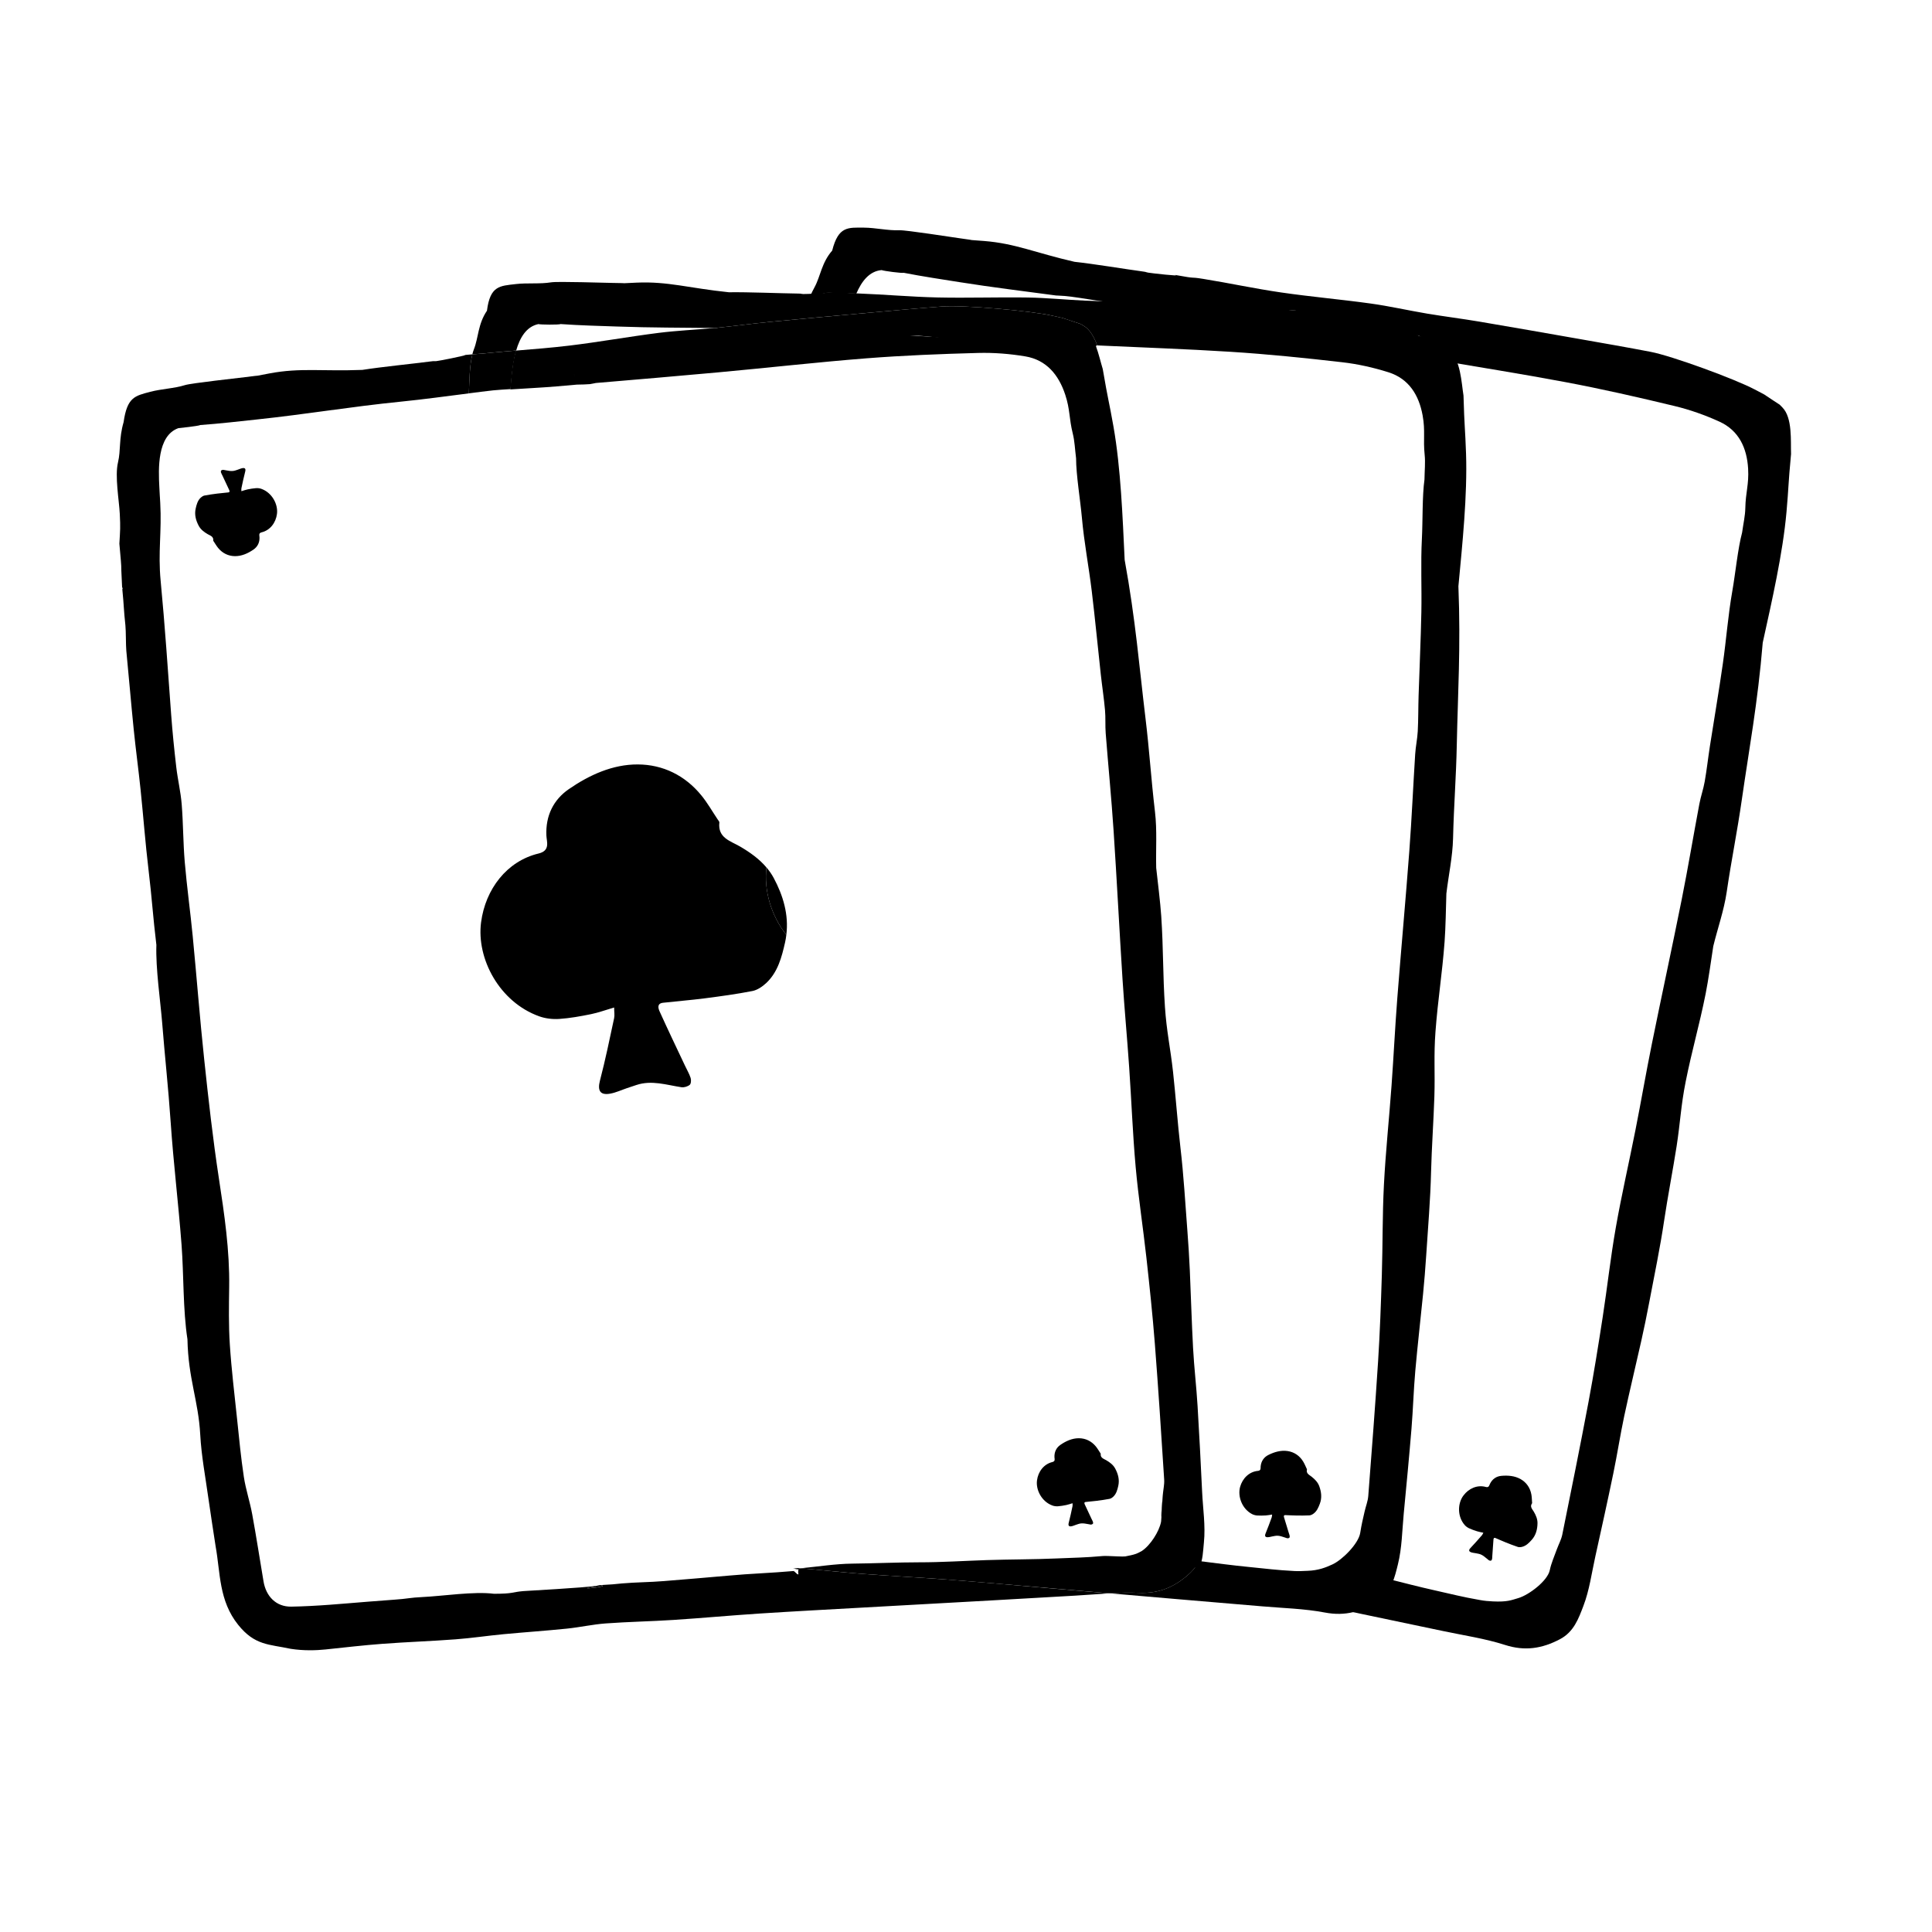
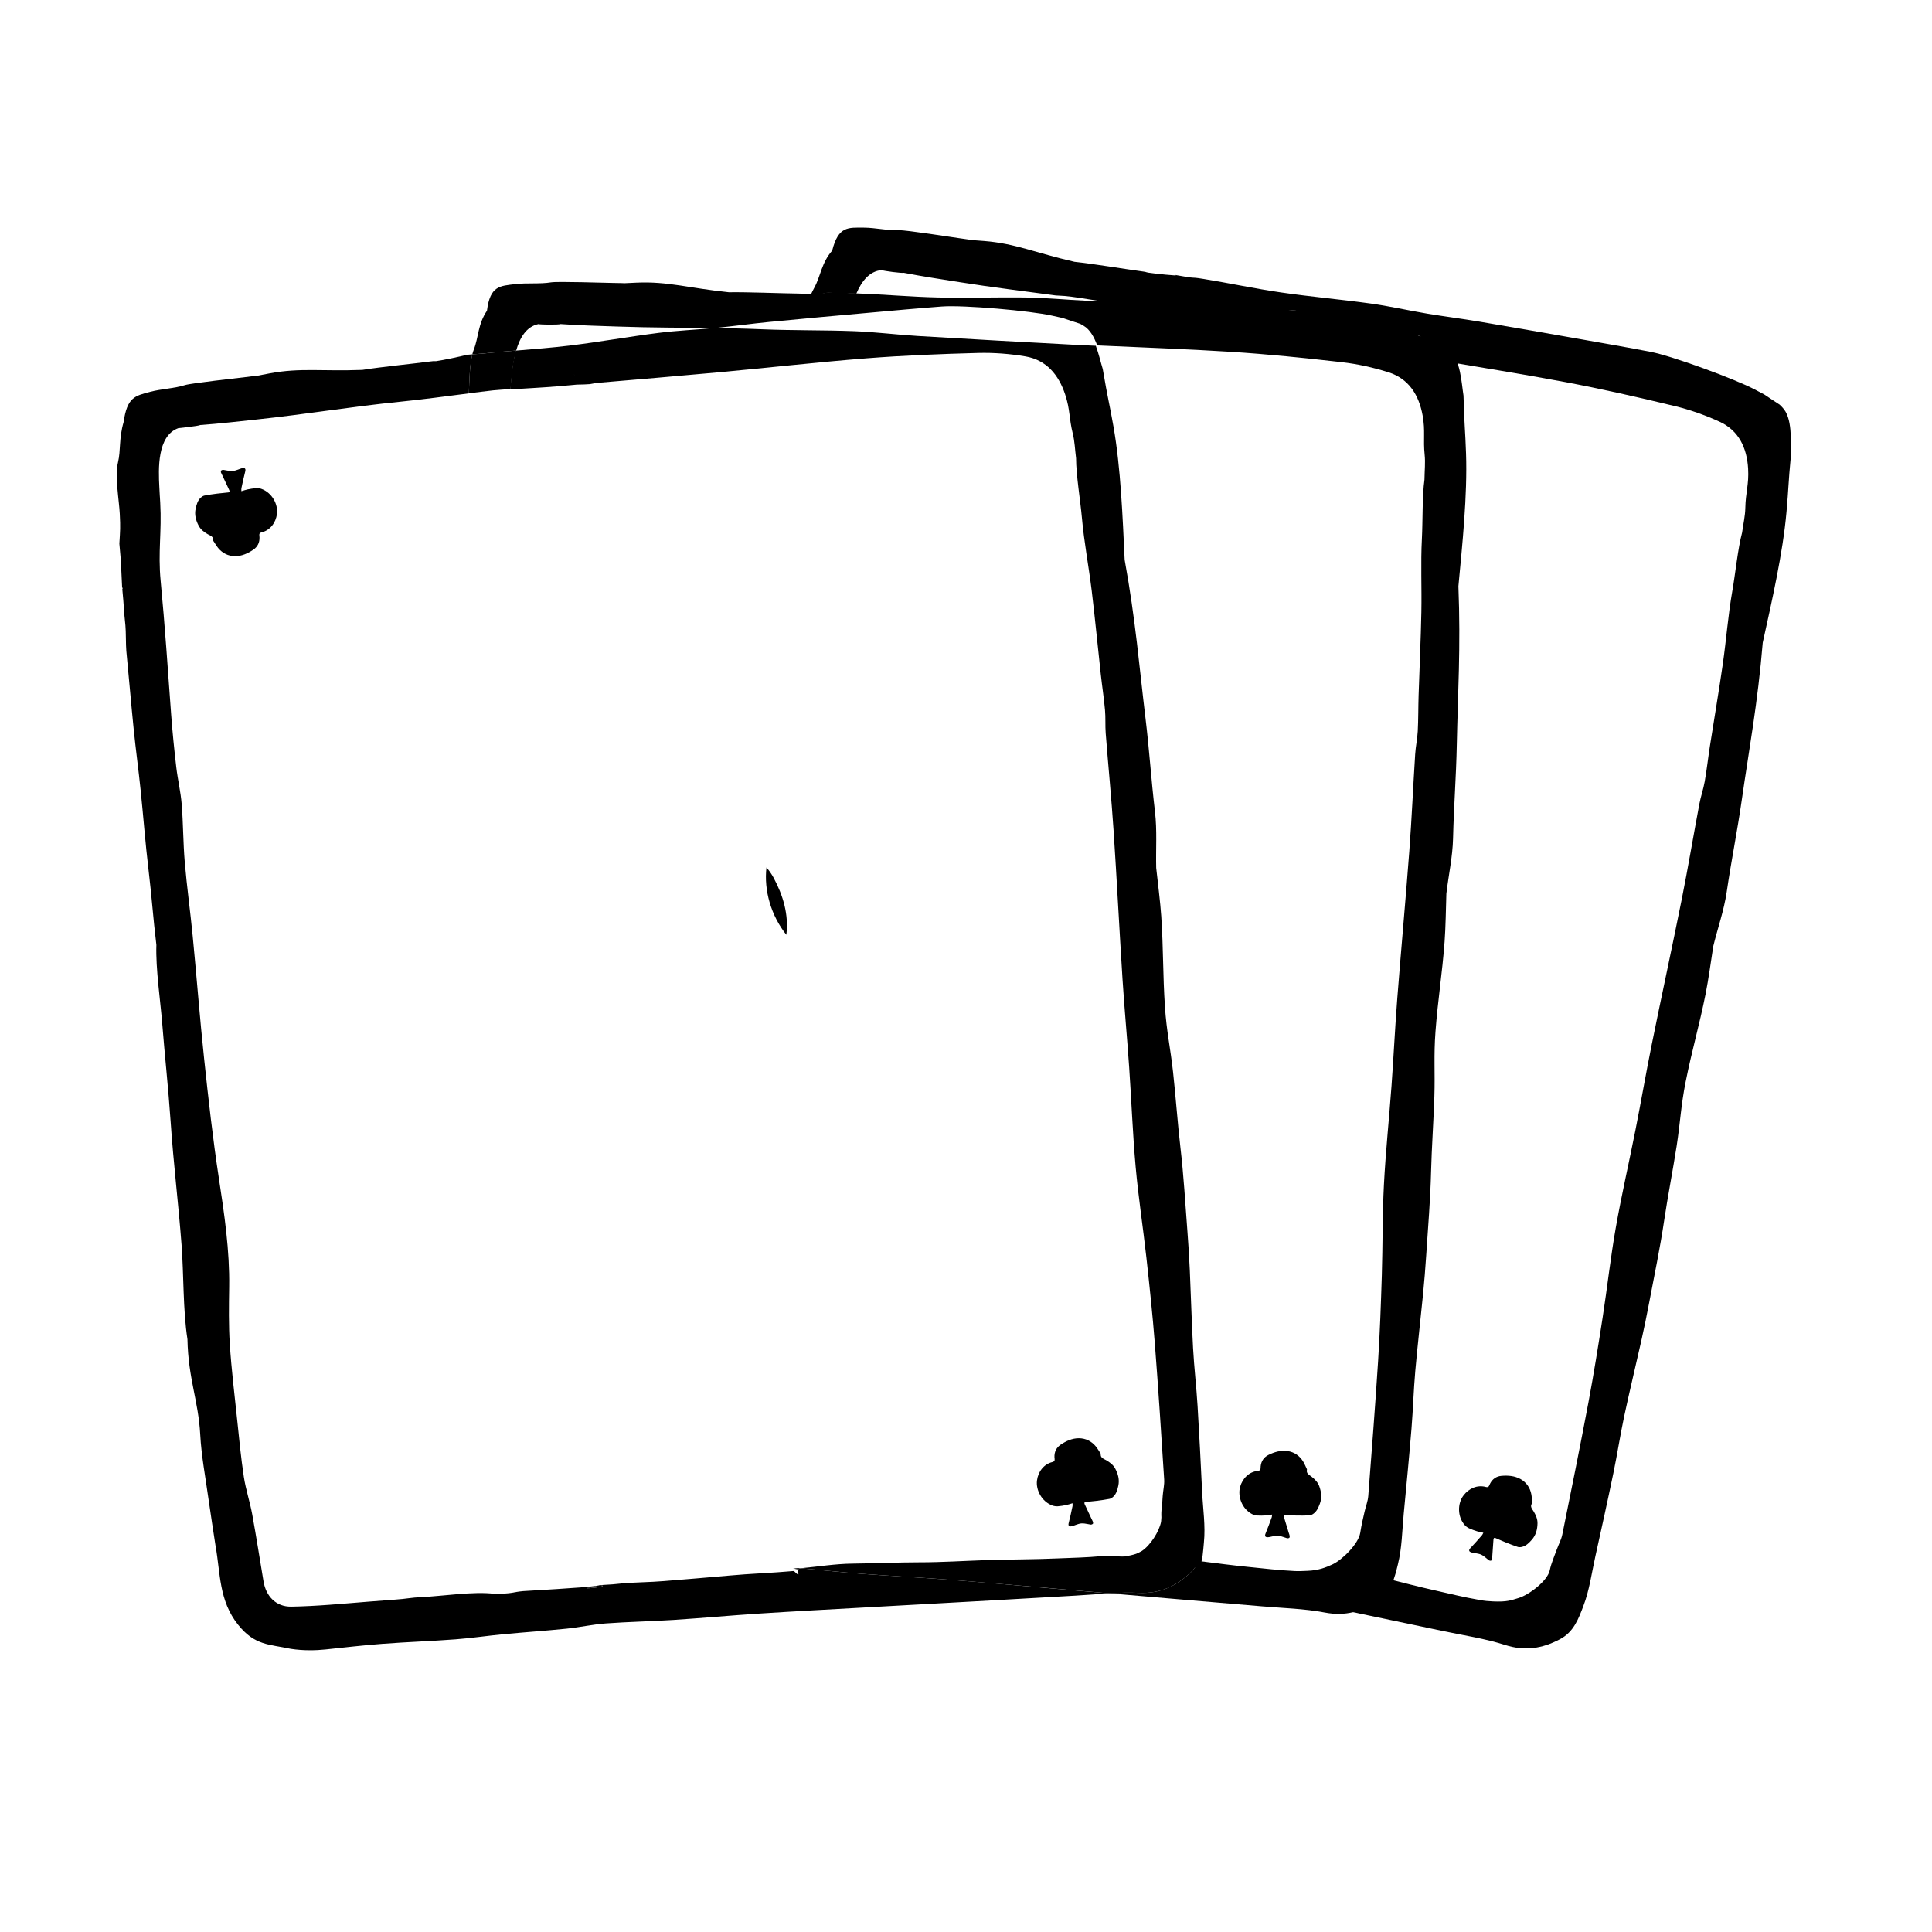
<svg xmlns="http://www.w3.org/2000/svg" fill="#000000" width="800px" height="800px" version="1.1" viewBox="144 144 512 512">
  <g>
    <path d="m394.81 562.59c-7.57-0.578-15.164-0.953-22.738-1.535-5.309-0.406-10.605-1.02-15.914-1.438-0.188 0.035-0.367 0.109-0.555 0.133-0.023 0-0.051 0.781-0.07 0.812 0.023 0 0.035 0.664 0.059 0.664h-0.074c-0.418 0-0.836-0.832-1.258-0.887-5.715 0.516-11.422 0.684-17.133 1.215-5.734 0.527-11.457 0.969-17.191 1.449-3.703 0.312-7.426 0.301-11.129 0.625-4.082 0.359-0.707 0.137-4.785 0.383-0.449 0.023-0.762 0.039-1.012 0.074 3.488 0.359-6.535 1.266-2.453 0.57 0.945-0.16 1.32-0.301 1.684-0.414-3.598 0.562-18.625 1.328-19.609 1.422-3.219 0.297-2.453 0.691-7.703 0.707-5.336-0.684-13.738 0.625-18.957 0.863-3.289 0.145-4.137 0.484-7.422 0.695-1.551 0.102-5.516 0.418-7.074 0.539-6.758 0.535-13.516 1.199-20.285 1.309-4.051 0.066-6.691-2.754-7.352-6.66-1.008-5.945-1.914-11.906-3.004-17.828-0.609-3.324-1.707-6.566-2.215-9.895-0.77-5.074-1.254-10.191-1.789-15.301-0.695-6.606-1.5-13.199-1.93-19.824-0.328-5.055-0.242-10.137-0.168-15.211 0.141-9.699-1.266-19.219-2.727-28.773-1.602-10.48-2.777-21.027-3.898-31.578-1.16-10.867-1.984-21.77-3.043-32.652-0.637-6.531-1.543-13.039-2.102-19.574-0.438-5.109-0.402-10.258-0.816-15.371-0.266-3.293-1.055-6.543-1.438-9.836-0.539-4.625-1.008-9.266-1.352-13.91-0.871-11.812-1.652-23.633-2.785-35.434-0.734-7.621 0.324-12.988-0.109-20.645-0.238-4.203 0.047 1.133-0.238-4.203-0.25-4.769-0.605-13.574 5.023-15.609 0 0 5.441-0.562 5.836-0.836 4.867-0.336 10.906-1.031 14.762-1.445 13.922-1.48 24.641-3.367 38.57-4.769 5.953-0.598 11.891-1.422 17.836-2.172 0.145-3.176 0.172-7.352 0.934-10.344-0.5 0.039-1.078 0.086-1.805 0.152-0.379 0.281-7.254 1.621-7.805 1.648-1.344 0.066-0.016-0.105-1.344 0.066-5.18 0.672-13.047 1.441-18.207 2.254-10.645 0.414-16.391-0.609-24.555 0.922-5.644 1.059-0.762 0.246-6.465 0.996-1.785 0.23-14.262 1.582-15.957 2.109-2.918 0.91-6.309 1.004-9.246 1.785-4.062 1.078-6.098 1.414-7.047 8.031-1.285 4.445-0.711 7.426-1.48 10.641-0.887 3.68 0.289 10.055 0.469 13.672 0.188 3.777 0.105 4.152-0.109 7.906 0.832 9.441 0.23 2.297 0.727 11.562 0.359 0.551 0 0 0.07 0.707 0.418 4.144 0.348 5.246 0.801 9.387 0.16 1.484 0.098 5.234 0.242 6.723 0.68 6.922 1.25 13.855 1.953 20.773 0.543 5.356 1.273 10.691 1.828 16.047 0.734 7.074 1.258 14.172 2.106 21.234 0.898 7.461 1.176 12.453 2.082 19.91-0.223 6.156 1.098 15.125 1.527 20.566 0.695 8.816 1.641 17.352 2.242 26.172 0.781 11.422 2.031 21.316 2.902 32.734 0.594 7.809 0.359 17.289 1.562 25.02 0.207 10.461 2.902 16.246 3.387 25.266 0.309 5.668 1.387 11.297 2.172 16.934 0.59 4.227 1.27 8.445 1.906 12.664 1.281 7.094 0.836 14.379 5.961 20.789 4.43 5.535 8.191 5.141 13.945 6.379 3.438 0.535 6.797 0.422 9.219 0.168 5.027-0.527 10.055-1.117 15.098-1.496 6.449-0.484 12.914-0.699 19.363-1.188 4.242-0.316 8.465-0.957 12.699-1.359 5.598-0.527 11.203-0.906 16.797-1.477 3.449-0.352 6.863-1.129 10.316-1.379 5.977-0.438 11.977-0.539 17.957-0.926 7.582-0.492 15.148-1.195 22.727-1.688 9.133-0.594 18.277-1.074 27.418-1.586 11.367-0.641 22.73-1.254 34.098-1.895 7.406-0.414 14.812-0.867 22.219-1.27 2.996-0.168 6.004-0.422 9.004-0.598-5.254-0.453-10.516-0.91-15.77-1.359-9.133-0.809-18.254-1.625-27.383-2.316z" />
    <path d="m457.07 558.51c1.633 0.18 2.961 0.84 4.731 1.062 0.992-2.227 1.008-4.453 1.246-6.793 0.453-4.457-0.262-8.922-0.473-13.445-0.352-7.582-0.75-15.109-1.203-22.688-0.309-5.141-0.918-10.23-1.195-15.375-0.371-6.871-0.559-13.742-0.863-20.621-0.152-3.422-0.367-6.836-0.629-10.254-0.57-7.445-0.992-14.914-1.863-22.328-0.699-5.992-1.293-14-1.953-19.996-0.707-6.402-1.715-10.75-2.144-17.191-0.578-8.645-0.402-15.457-0.984-24.102-0.246-3.641-0.922-9.043-1.336-12.777-0.121-4.941 0.258-9.93-0.316-14.816-1.078-9.16-1.445-15.977-2.555-25.137-1.594-13.121-2.586-25.785-5.488-41.691-0.539-11.27-1.023-24.32-2.973-35.367-1.164-6.602-1.395-6.766-2.832-15.199-0.508-1.633-1.031-3.977-1.84-6.156-1.441-0.07-2.883-0.121-4.324-0.195-14.289-0.742-28.57-1.551-42.848-2.402-5.602-0.336-11.184-1.055-16.785-1.27-8.125-0.312-16.27-0.168-24.391-0.504-4.543-0.191-8.746-0.277-12.844-0.332-4.898 0.465-9.828 0.672-14.707 1.289-7.898 1.004-15.75 2.418-23.652 3.371-4.695 0.562-9.41 0.934-14.125 1.32-0.777 2.711-1.082 5.644-1.27 7.785-0.145 1.676-0.203 2.301-0.215 2.504 0.004-0.055 0.012-0.098 0.004 0 4.055-0.273 8.125-0.457 12.176-0.797 1.848-0.156 3.691-0.328 5.543-0.484-0.191-0.621-0.371-1.246-0.562-1.863-0.09-0.301-0.215-0.598-0.273-0.91-0.023-0.156 0.73 2.84 0.836 2.777 0.16-0.102-0.191 0.004 0 0 1.863-0.035 1.719-0.023 3.352-0.125 0.227-0.016 1.352-0.258 1.578-0.301 0.414-0.074-0.414 0.016 0 0 0.73-0.023 0.891-2.297 0.613-1.621-0.223 0.535-0.406 1.078-0.613 1.621 10.762-0.91 21.527-1.824 32.277-2.805 13.156-1.203 26.277-2.699 39.441-3.734 9.855-0.77 19.746-1.16 29.629-1.426 4.152-0.109 8.379 0.227 12.48 0.91 5.617 0.941 8.848 4.918 10.57 10.125 1.324 3.996 0.992 6.258 2.012 10.348 0.5 1.996 0.562 4.098 0.871 6.535 0.004 4.398 1.117 11.012 1.543 15.75 0.578 6.492 1.82 12.922 2.606 19.402 0.891 7.356 1.586 14.738 2.398 22.105 0.348 3.16 0.836 6.301 1.117 9.461 0.188 2.051 0.023 4.133 0.188 6.188 0.672 8.59 1.516 17.164 2.086 25.766 0.871 13.125 1.527 26.258 2.367 39.383 0.5 7.773 1.23 15.531 1.762 23.301 0.609 8.816 0.934 17.66 1.723 26.461 0.715 8.012 1.953 15.973 2.84 23.973 0.84 7.602 1.648 15.219 2.242 22.844 0.938 11.992 1.703 23.992 2.473 35.996 0.09 1.402-0.266 2.832-0.379 4.246-0.152 1.941-0.203 3.125-0.352 5.812-0.02 0.359-0.016 0.754-0.098 1.18-0.516 2.606-2.856 6.223-5.059 7.684-0.316 0.207-1.219 0.648-1.527 0.762-1.758 0.645-4.16 0.699-4.121 1.316l2.293 2.039 2.231-0.141" />
    <path d="m452.14 540.33c-0.152 1.941-0.359 6.121-0.352 5.812 0.004-0.359-0.016 0.754-0.098 1.18-0.516 2.606-2.852 6.223-5.059 7.684 2.207-1.461 4.543-5.078 5.059-7.684 0.086-0.422 0.121-0.82 0.098-1.18-0.113-1.922 0.18-3.144 0.352-5.812 0.09-1.422 0.469-2.848 0.379-4.246-0.77-12-1.543-24.008-2.473-35.996 0.938 11.992 1.703 23.992 2.473 35.996 0.09 1.402-0.27 2.828-0.379 4.246z" />
    <path d="m302.23 564.23c-0.363 0.109-0.734 0.246-1.684 0.406-4.074 0.695 5.945-0.223 2.453-0.578h-0.004c-0.098 0.051-0.391 0.113-0.766 0.172z" />
-     <path d="m302.23 564.23c0.383-0.059 0.672-0.117 0.766-0.172-0.328 0.047-0.555 0.102-0.766 0.172z" />
-     <path d="m271.49 388.41c-1.266 9.672 4.891 21.172 15.422 24.93 1.641 0.586 3.535 0.805 5.281 0.691 2.82-0.191 5.633-0.699 8.414-1.266 1.961-0.398 3.859-1.098 6.144-1.77 0.004 1.133 0.172 2.023-0.004 2.84-1.188 5.527-2.324 11.07-3.754 16.535-0.691 2.641 0.035 3.945 2.719 3.457 1.531-0.277 2.988-0.969 4.481-1.473 0.816-0.273 1.633-0.543 2.449-0.816 4.062-1.355 7.969-0.016 11.934 0.586 0.707 0.105 1.648-0.176 2.203-0.625 0.359-0.293 0.422-1.281 0.246-1.832-0.359-1.113-0.977-2.141-1.477-3.211-2.254-4.781-4.543-9.547-6.723-14.367-0.379-0.832-0.805-2.156 0.891-2.348 3.672-0.414 7.356-0.695 11.023-1.168 4.238-0.551 8.48-1.125 12.664-1.945 1.305-0.258 2.625-1.16 3.629-2.09 3.102-2.891 4.133-6.887 5.019-10.801 0.152-0.676 0.258-1.34 0.336-2.004-4.082-5.141-5.969-11.809-5.269-17.852-1.914-2.262-4.375-4.016-7.008-5.551-2.504-1.461-5.934-2.258-5.473-6.352 0.031-0.258-0.273-0.559-0.449-0.82-1.445-2.156-2.731-4.445-4.375-6.438-4.316-5.246-10.133-8.098-16.762-8.137-6.695-0.039-12.863 2.793-18.293 6.531-4.07 2.801-6.207 7.043-5.961 12.34 0.074 1.605 1.078 3.981-2.066 4.731-8.445 2.019-14.098 9.48-15.242 18.223z" />
    <path d="m435.7 529.27c0.012-0.07-0.07-0.152-0.121-0.223-0.387-0.574-0.73-1.188-1.168-1.723-1.152-1.402-2.711-2.168-4.484-2.176-1.789-0.012-3.441 0.746-4.891 1.742-1.09 0.75-1.656 1.883-1.594 3.301 0.02 0.43 0.289 1.062-0.555 1.266-2.258 0.539-3.769 2.535-4.074 4.871-0.336 2.586 1.309 5.664 4.121 6.664 0.438 0.156 0.945 0.215 1.41 0.188 0.754-0.051 1.508-0.188 2.246-0.336 0.523-0.105 1.031-0.293 1.641-0.473 0 0.301 0.047 0.539 0 0.762-0.316 1.477-0.621 2.957-1.004 4.422-0.188 0.707 0.012 1.055 0.727 0.922 0.406-0.074 0.801-0.258 1.199-0.395 0.215-0.074 0.438-0.145 0.656-0.215 1.082-0.363 2.133-0.004 3.195 0.156 0.188 0.031 0.438-0.047 0.59-0.168 0.098-0.082 0.117-0.344 0.066-0.488-0.098-0.297-0.262-0.574-0.395-0.855-0.605-1.281-1.215-2.555-1.797-3.84-0.102-0.223-0.215-0.578 0.238-0.629 0.984-0.109 1.969-0.188 2.949-0.312 1.133-0.145 2.266-0.301 3.387-0.52 0.348-0.07 0.699-0.309 0.973-0.559 0.832-0.77 1.102-1.84 1.34-2.887 0.367-1.621-0.051-3.152-0.812-4.574-0.527-0.988-1.414-1.652-2.383-2.215-0.668-0.395-1.582-0.613-1.461-1.707z" />
    <path d="m213.27 273.55c-0.438-0.156-0.945-0.215-1.41-0.188-0.754 0.051-1.508 0.188-2.246 0.336-0.523 0.105-1.031 0.293-1.641 0.473 0-0.301-0.047-0.539 0-0.762 0.316-1.477 0.621-2.961 1.004-4.422 0.188-0.707-0.012-1.055-0.727-0.926-0.406 0.074-0.801 0.258-1.199 0.395-0.215 0.074-0.438 0.145-0.656 0.215-1.082 0.363-2.133 0.004-3.188-0.156-0.191-0.031-0.438 0.047-0.59 0.168-0.098 0.082-0.109 0.344-0.066 0.488 0.098 0.297 0.262 0.574 0.395 0.855 0.605 1.281 1.215 2.555 1.797 3.84 0.102 0.223 0.215 0.578-0.238 0.629-0.984 0.109-1.969 0.188-2.949 0.312-1.133 0.145-2.266 0.301-3.387 0.52-0.348 0.07-0.699 0.309-0.973 0.559-0.832 0.77-1.102 1.84-1.34 2.887-0.367 1.621 0.051 3.152 0.812 4.574 0.527 0.988 1.414 1.652 2.383 2.215 0.672 0.387 1.586 0.605 1.461 1.699-0.012 0.07 0.07 0.152 0.121 0.223 0.387 0.574 0.73 1.188 1.168 1.723 1.152 1.402 2.711 2.168 4.484 2.176 1.789 0.012 3.441-0.746 4.891-1.742 1.09-0.75 1.656-1.883 1.594-3.301-0.02-0.43-0.289-1.062 0.555-1.266 2.258-0.539 3.769-2.535 4.074-4.871 0.336-2.57-1.312-5.648-4.129-6.652z" />
    <path d="m528.06 236.87-0.801-0.637-1.699-0.832c-4.121-2.016-1.117-0.734-5.41-2.379-5.441-2.082-22.773-6.125-28.547-6.516-6.242-0.418-12.488-0.734-18.738-1.059-9.094-0.473-18.188-0.941-27.285-1.352-4.672-0.207-9.344-0.215-14.016-0.422-5.059-0.223-10.113-0.746-15.176-0.828-7.981-0.125-15.965 0.16-23.941-0.016-6.941-0.152-13.871-0.785-20.809-1.047-4.379-0.168 0 0-6.84-0.395-0.414 0.227-7.41 0.586-7.961 0.535-1.34-0.125 0-0.105-1.34-0.125-5.223-0.07-13.121-0.418-18.344-0.344-10.594-1.094-16.141-2.918-24.445-2.551-5.738 0.25-0.789 0.137-6.539 0.074-1.797-0.02-14.344-0.441-16.098-0.156-3.012 0.492-6.383 0.102-9.406 0.465-4.172 0.492-6.781 0.395-7.617 7.062-2.41 3.535-2.242 7.148-3.461 10.219-0.16 0.402-0.293 0.855-0.414 1.328 4.168-0.336 1.129-0.02 5.023-0.422 2.191-0.227 4.394-0.395 6.59-0.574 0.961-3.34 2.656-6.34 5.898-7.012 0.492 0.172 5.465 0.211 5.894-0.004 4.863 0.352 10.941 0.516 14.816 0.648 9.441 0.336 17.473 0.289 25.988 0.395 0.133-0.016 0.266-0.02 0.398-0.031 4.648-0.453 9.285-1.109 13.934-1.562 9.062-0.883 18.133-1.699 27.207-2.508 6.231-0.559 12.461-1.129 18.695-1.598 5.773-0.43 23.496 1.133 29.18 2.422 4.481 1.02 1.328 0.176 5.688 1.586 1.797 0.586 0 0 1.797 0.586l0.887 0.516c1.676 0.977 2.785 3.008 3.602 5.203 11.777 0.551 23.562 0.945 35.328 1.691 9.883 0.625 19.754 1.637 29.594 2.769 4.137 0.473 8.277 1.402 12.254 2.656 5.441 1.715 8.086 6.082 9.062 11.441 0.75 4.117 0.105 6.293 0.539 10.453 0.211 2.031-0.016 4.106-0.051 6.543-0.613 4.328-0.438 10.988-0.684 15.703-0.336 6.465-0.016 12.965-0.141 19.441-0.145 7.359-0.5 14.711-0.73 22.07-0.102 3.152-0.059 6.312-0.223 9.461-0.105 2.047-0.559 4.066-0.684 6.109-0.543 8.539-0.91 17.09-1.551 25.625-0.977 13.023-2.176 26.031-3.188 39.051-0.598 7.715-0.969 15.441-1.527 23.16-0.637 8.758-1.559 17.492-2.016 26.258-0.414 7.977-0.309 15.98-0.555 23.965-0.238 7.598-0.504 15.195-0.988 22.777-0.762 11.922-1.684 23.832-2.606 35.742-0.105 1.391-0.664 2.746-0.973 4.125-0.422 1.883-0.797 3.34-1.164 5.668-0.441 2.805-4.664 7.09-7.356 8.34-1.793 0.832-3.762 1.605-6.606 1.699-1.258 0.039-2.176 0.125-3.414 0.059-5.039-0.266-7.246-0.609-12.262-1.094-4.086-0.395-8.758-1.02-13.18-1.57-0.508 1.129-1.211 2.207-2.246 3.168-3.926 3.637-8.133 5.523-13.66 5.266-2.594-0.121-5.195-0.031-7.801 0.125 6.086 0.527 12.172 1.055 18.254 1.57 7.391 0.637 14.785 1.234 22.176 1.879 5.586 0.488 11.254 0.609 16.742 1.652 5.438 1.031 9.863-0.238 14.262-3.285 3.438-2.383 4.238-6.09 5.09-9.512 1.074-4.324 1.113-8.906 1.535-13.383 0.715-7.508 1.438-15.008 2.055-22.523 0.418-5.094 0.559-10.219 1.008-15.305 0.598-6.812 1.395-13.602 2.062-20.402 0.332-3.387 0.605-6.781 0.828-10.176 0.48-7.402 1.113-14.809 1.293-22.219 0.145-5.984 0.684-13.949 0.875-19.938 0.203-6.394-0.188-10.812 0.293-17.199 0.645-8.578 1.773-15.25 2.414-23.836 0.273-3.617 0.359-9.02 0.473-12.75 0.574-4.875 1.652-9.73 1.77-14.609 0.223-9.16 0.812-15.91 0.996-25.07 0.266-13.121 1.062-25.715 0.422-41.762 1.047-11.16 2.402-24.051 2.023-35.191-0.227-6.656-0.434-6.848-0.672-15.348-0.543-3.375-0.754-9.57-3.785-11.969z" />
    <path d="m354.37 559.66c0.398-0.035 0.801-0.07 1.199-0.105h-0.066c-0.016 0-0.031 0.004-0.047 0.004 0.012 0 0.023 0 0.035 0.004-0.367 0.031-0.746 0.062-1.121 0.098z" />
    <path d="m354.37 559.66c0.371-0.035 0.75-0.066 1.125-0.102-0.012 0-0.023 0-0.035-0.004-0.367 0.035-0.734 0.066-1.109 0.102 0.004 0 0.012 0.004 0.02 0.004z" />
    <path d="m354.41 559.66c0.379 0.082 0.762 0.23 1.133 0.23 0.02-0.031 0.035-0.156 0.059-0.156 0.188-0.016 0.367-0.098 0.555-0.133-0.191-0.016-0.379-0.035-0.562-0.051-0.398 0.039-0.789 0.074-1.184 0.109z" />
    <path d="m354.37 559.66c-0.051 0.004-0.102 0.012-0.152 0.016 0.016 0 0.035 0.012 0.051 0.012 0.051-0.004 0.098-0.012 0.145-0.016-0.012-0.004-0.027-0.008-0.043-0.012z" />
    <path d="m354.22 559.67c0.051-0.004 0.102-0.012 0.152-0.016-0.055 0.004-0.102 0.008-0.152 0.016z" />
    <path d="m354.37 559.66c-0.004 0-0.012-0.004-0.016-0.004-0.051 0.004-0.102 0.012-0.152 0.016 0.004 0 0.012 0.004 0.02 0.004 0.051-0.008 0.098-0.012 0.148-0.016z" />
    <path d="m354.27 559.68c0.422 0.051 0.855 0.262 1.273 0.238l0.004-0.016c-0.371 0-0.754-0.152-1.133-0.23-0.051 0-0.102 0.004-0.145 0.008z" />
    <path d="m355.61 559.91c-0.023 0-0.047-0.012-0.07-0.012 0 0.004-0.004 0.016-0.004 0.016 0.023-0.004 0.047-0.004 0.074-0.004z" />
-     <path d="m369.63 234.34c5.613 0.211 12.277-1.688 17.887-1.355 14.309 0.84 33.281 7.082 47.594 7.809 1.445 0.07-1.773-5.32-0.328-5.254-0.816-2.191-1.926-4.223-3.602-5.203l-0.887-0.516c-1.797-0.586 0 0-1.797-0.586-4.363-1.414-1.215-0.574-5.688-1.586-5.684-1.289-23.406-2.856-29.18-2.422-6.238 0.465-12.469 1.031-18.695 1.598-9.07 0.816-18.141 1.633-27.207 2.508-4.648 0.453-9.285 1.102-13.934 1.562-0.133 0.016-0.266 0.02-0.398 0.031 4.106 0.051-3.195 2.414 1.359 2.602 8.133 0.324 26.734 0.508 34.875 0.812z" />
    <path d="m274.68 247.45c1.535-0.16 3.078-0.23 4.621-0.336 0.016-0.195 0.07-0.82 0.223-2.484 0.188-2.125 0.5-5.039 1.273-7.727-2.195 0.18-4.398 0.348-6.59 0.574-3.894 0.402-0.852 0.09-5.023 0.422-0.762 2.992-0.785 7.164-0.934 10.344 2.141-0.273 4.285-0.57 6.43-0.793z" />
    <path d="m459.41 560.85c1.039-0.961 1.738-2.035 2.246-3.168-1.773-0.223-3.25-0.449-4.883-0.629-5.387-0.59-7.945-0.031-12.762-0.742l1.727 0.207c-0.367 0.152-1.355-0.348-1.727-0.207-1.176 0.453-6.449-0.066-7.688 0.047-5.027 0.449-7.289 0.422-12.328 0.648-5.75 0.262-12.711 0.242-18.465 0.434-6.144 0.203-11.875 0.594-18.02 0.59-5.109-0.004-12.523 0.297-17.629 0.348-4.551 0.047-9.094 0.805-13.645 1.215-0.023 0-0.055 0.016-0.082 0.02 5.309 0.422 10.605 1.027 15.914 1.438 7.57 0.586 15.164 0.957 22.738 1.535 9.129 0.699 18.246 1.512 27.371 2.293 5.254 0.449 10.516 0.906 15.77 1.359 2.606-0.152 5.211-0.246 7.801-0.125 5.535 0.258 9.738-1.621 13.66-5.262z" />
    <path d="m352.39 391.73c0.66-5.324-0.836-10.379-3.371-15.105-0.539-1.004-1.188-1.906-1.898-2.746-0.707 6.047 1.188 12.719 5.269 17.852z" />
    <path d="m475.79 545.24c0.414 0.215 0.906 0.348 1.371 0.383 0.754 0.055 1.516 0.023 2.273-0.016 0.535-0.031 1.062-0.145 1.691-0.238-0.039 0.301-0.031 0.543-0.109 0.75-0.523 1.414-1.031 2.84-1.617 4.238-0.281 0.676-0.141 1.047 0.59 1.02 0.418-0.016 0.828-0.141 1.238-0.223 0.227-0.039 0.453-0.082 0.68-0.125 1.125-0.207 2.109 0.297 3.141 0.605 0.18 0.055 0.441 0.016 0.605-0.082 0.105-0.066 0.16-0.324 0.137-0.48-0.051-0.309-0.176-0.605-0.273-0.906-0.418-1.352-0.84-2.699-1.234-4.055-0.066-0.238-0.133-0.598 0.328-0.59 0.988 0.031 1.977 0.098 2.961 0.105 1.145 0.016 2.289 0.023 3.426-0.035 0.352-0.02 0.742-0.207 1.039-0.418 0.934-0.648 1.355-1.668 1.734-2.672 0.59-1.551 0.398-3.129-0.156-4.644-0.383-1.055-1.168-1.84-2.047-2.535-0.609-0.48-1.484-0.82-1.211-1.891 0.016-0.066-0.051-0.156-0.086-0.238-0.301-0.625-0.555-1.281-0.918-1.867-0.941-1.551-2.379-2.523-4.133-2.785-1.773-0.262-3.512 0.25-5.09 1.039-1.184 0.59-1.91 1.633-2.047 3.043-0.039 0.43 0.137 1.094-0.727 1.176-2.312 0.215-4.09 1.98-4.719 4.246-0.688 2.523 0.508 5.805 3.152 7.195z" />
    <path d="m532.16 548.15c0.309 0.352 0.719 0.648 1.145 0.852 0.684 0.324 1.406 0.57 2.133 0.801 0.508 0.16 1.043 0.246 1.668 0.387-0.145 0.266-0.227 0.492-0.371 0.66-0.996 1.133-1.984 2.281-3.031 3.371-0.504 0.527-0.504 0.926 0.188 1.164 0.395 0.137 0.828 0.16 1.238 0.242 0.227 0.039 0.453 0.086 0.676 0.133 1.125 0.211 1.863 1.039 2.711 1.691 0.152 0.117 0.406 0.176 0.594 0.141 0.121-0.02 0.266-0.242 0.297-0.398 0.059-0.309 0.051-0.629 0.074-0.941 0.098-1.41 0.18-2.82 0.301-4.231 0.02-0.242 0.09-0.609 0.516-0.434 0.91 0.383 1.809 0.797 2.727 1.164 1.059 0.422 2.125 0.84 3.211 1.199 0.336 0.109 0.766 0.07 1.117-0.016 1.098-0.273 1.863-1.066 2.578-1.867 1.109-1.238 1.496-2.777 1.523-4.387 0.02-1.117-0.43-2.137-0.996-3.098-0.395-0.664-1.094-1.301-0.449-2.195 0.039-0.055 0.012-0.168 0.004-0.25-0.055-0.691-0.059-1.395-0.18-2.07-0.324-1.789-1.309-3.211-2.852-4.086-1.559-0.883-3.367-1.023-5.125-0.863-1.316 0.121-2.367 0.836-2.996 2.106-0.191 0.383-0.266 1.066-1.098 0.836-2.238-0.629-4.527 0.379-5.934 2.266-1.578 2.086-1.641 5.578 0.332 7.824z" />
    <path d="m616.35 251.97c-0.719-0.73 0 0-0.719-0.73l-1.582-1.031c-3.844-2.504-1.023-0.867-5.078-3.019-5.148-2.727-21.855-8.863-27.539-9.949-6.141-1.18-12.309-2.254-18.469-3.336-8.969-1.578-17.938-3.152-26.918-4.672-4.609-0.777-9.25-1.355-13.859-2.125-4.996-0.84-9.945-1.977-14.957-2.672-7.906-1.098-15.863-1.789-23.758-2.938-6.871-0.996-13.668-2.469-20.523-3.578-4.324-0.699-0.961 0.141-7.707-1.09 2.418 0.527-6.465-0.465-7.004-0.586-1.316-0.289 0.016-0.105-1.316-0.289-5.176-0.707-12.973-2.016-18.164-2.574-10.383-2.379-15.664-4.863-23.945-5.516-5.723-0.449-0.801 0.039-6.5-0.727-1.785-0.238-14.184-2.191-15.957-2.121-3.055 0.121-6.348-0.676-9.391-0.691-4.203-0.016-6.777-0.438-8.422 6.082-2.82 3.219-3.098 6.82-4.68 9.719-0.207 0.383-0.941 1.793-1.117 2.246 4.176 0.176 1.668-0.863 5.582-0.789 2.207 0.039 4.41 0.145 6.609 0.23 1.367-3.195 3.41-5.965 6.711-6.238 0.469 0.227 5.402 0.875 5.848 0.715 4.785 0.941 10.801 1.844 14.625 2.453 9.324 1.484 17.305 2.418 25.746 3.562 0.137 0.004 0.266 0.016 0.402 0.016 4.672 0.117 11.32 1.789 15.992 1.91 9.105 0.23 17.824 5.394 26.93 5.688 6.254 0.207 12.609-4.07 18.859-3.769 5.777 0.277 21.66 6.984 27.145 8.953 4.324 1.559 0.434-3.316 4.59-1.379 1.715 0.797 0.691-1.484 2.402-0.684l0.816 0.621c1.547 1.176 2.398 3.324 2.941 5.602 11.621 1.98 23.27 3.812 34.859 5.992 9.734 1.828 19.406 4.035 29.035 6.359 4.047 0.977 8.047 2.398 11.836 4.125 5.188 2.367 7.285 7.023 7.598 12.465 0.242 4.176-0.664 6.258-0.742 10.445-0.035 2.039-0.52 4.074-0.852 6.488-1.133 4.223-1.773 10.852-2.594 15.504-1.125 6.375-1.594 12.863-2.516 19.281-1.043 7.285-2.289 14.547-3.422 21.816-0.484 3.117-0.828 6.258-1.375 9.367-0.352 2.016-1.047 3.969-1.426 5.981-1.582 8.41-2.988 16.852-4.664 25.242-2.559 12.809-5.34 25.566-7.93 38.371-1.535 7.582-2.84 15.211-4.344 22.801-1.699 8.609-3.68 17.176-5.199 25.816-1.387 7.863-2.254 15.82-3.473 23.719-1.16 7.512-2.359 15.02-3.758 22.484-2.207 11.738-4.578 23.449-6.949 35.152-0.277 1.367-0.992 2.644-1.473 3.977-0.648 1.82-1.461 3.606-1.848 5.481-0.574 2.785-5.477 6.535-8.316 7.375-1.863 0.551-2.949 1.066-6.762 0.883-1.258-0.059-2.176-0.141-3.402-0.359-4.969-0.875-7.113-1.484-12.043-2.578-4.012-0.891-8.566-2.074-12.887-3.164-0.645 1.059-1.473 2.039-2.613 2.871-4.336 3.133-8.742 4.488-14.199 3.559-2.559-0.438-5.152-0.664-7.758-0.832 5.977 1.266 11.949 2.527 17.926 3.789 7.262 1.531 14.523 3.027 21.785 4.57 5.488 1.164 11.094 1.977 16.414 3.684 5.269 1.688 9.82 0.973 14.555-1.523 3.699-1.945 4.953-5.527 6.211-8.816 1.594-4.156 2.191-8.707 3.16-13.094 1.629-7.359 3.258-14.723 4.785-22.102 1.039-5.008 1.805-10.07 2.867-15.07 1.426-6.688 3.043-13.332 4.535-20 0.742-3.32 1.43-6.656 2.062-9.996 1.379-7.289 2.91-14.559 3.996-21.895 0.875-5.926 2.383-13.766 3.301-19.68 0.977-6.324 1.133-10.758 2.387-17.039 1.684-8.438 3.621-14.922 5.305-23.363 0.711-3.559 1.457-8.906 2.023-12.602 1.164-4.766 2.828-9.457 3.543-14.281 1.336-9.062 2.75-15.695 4.051-24.762 1.863-12.992 4.191-25.391 5.512-41.398 2.402-10.949 5.32-23.578 6.301-34.684 0.59-6.637 0.406-6.852 1.203-15.312-0.129-3.41 0.422-9.59-2.301-12.34z" />
  </g>
</svg>